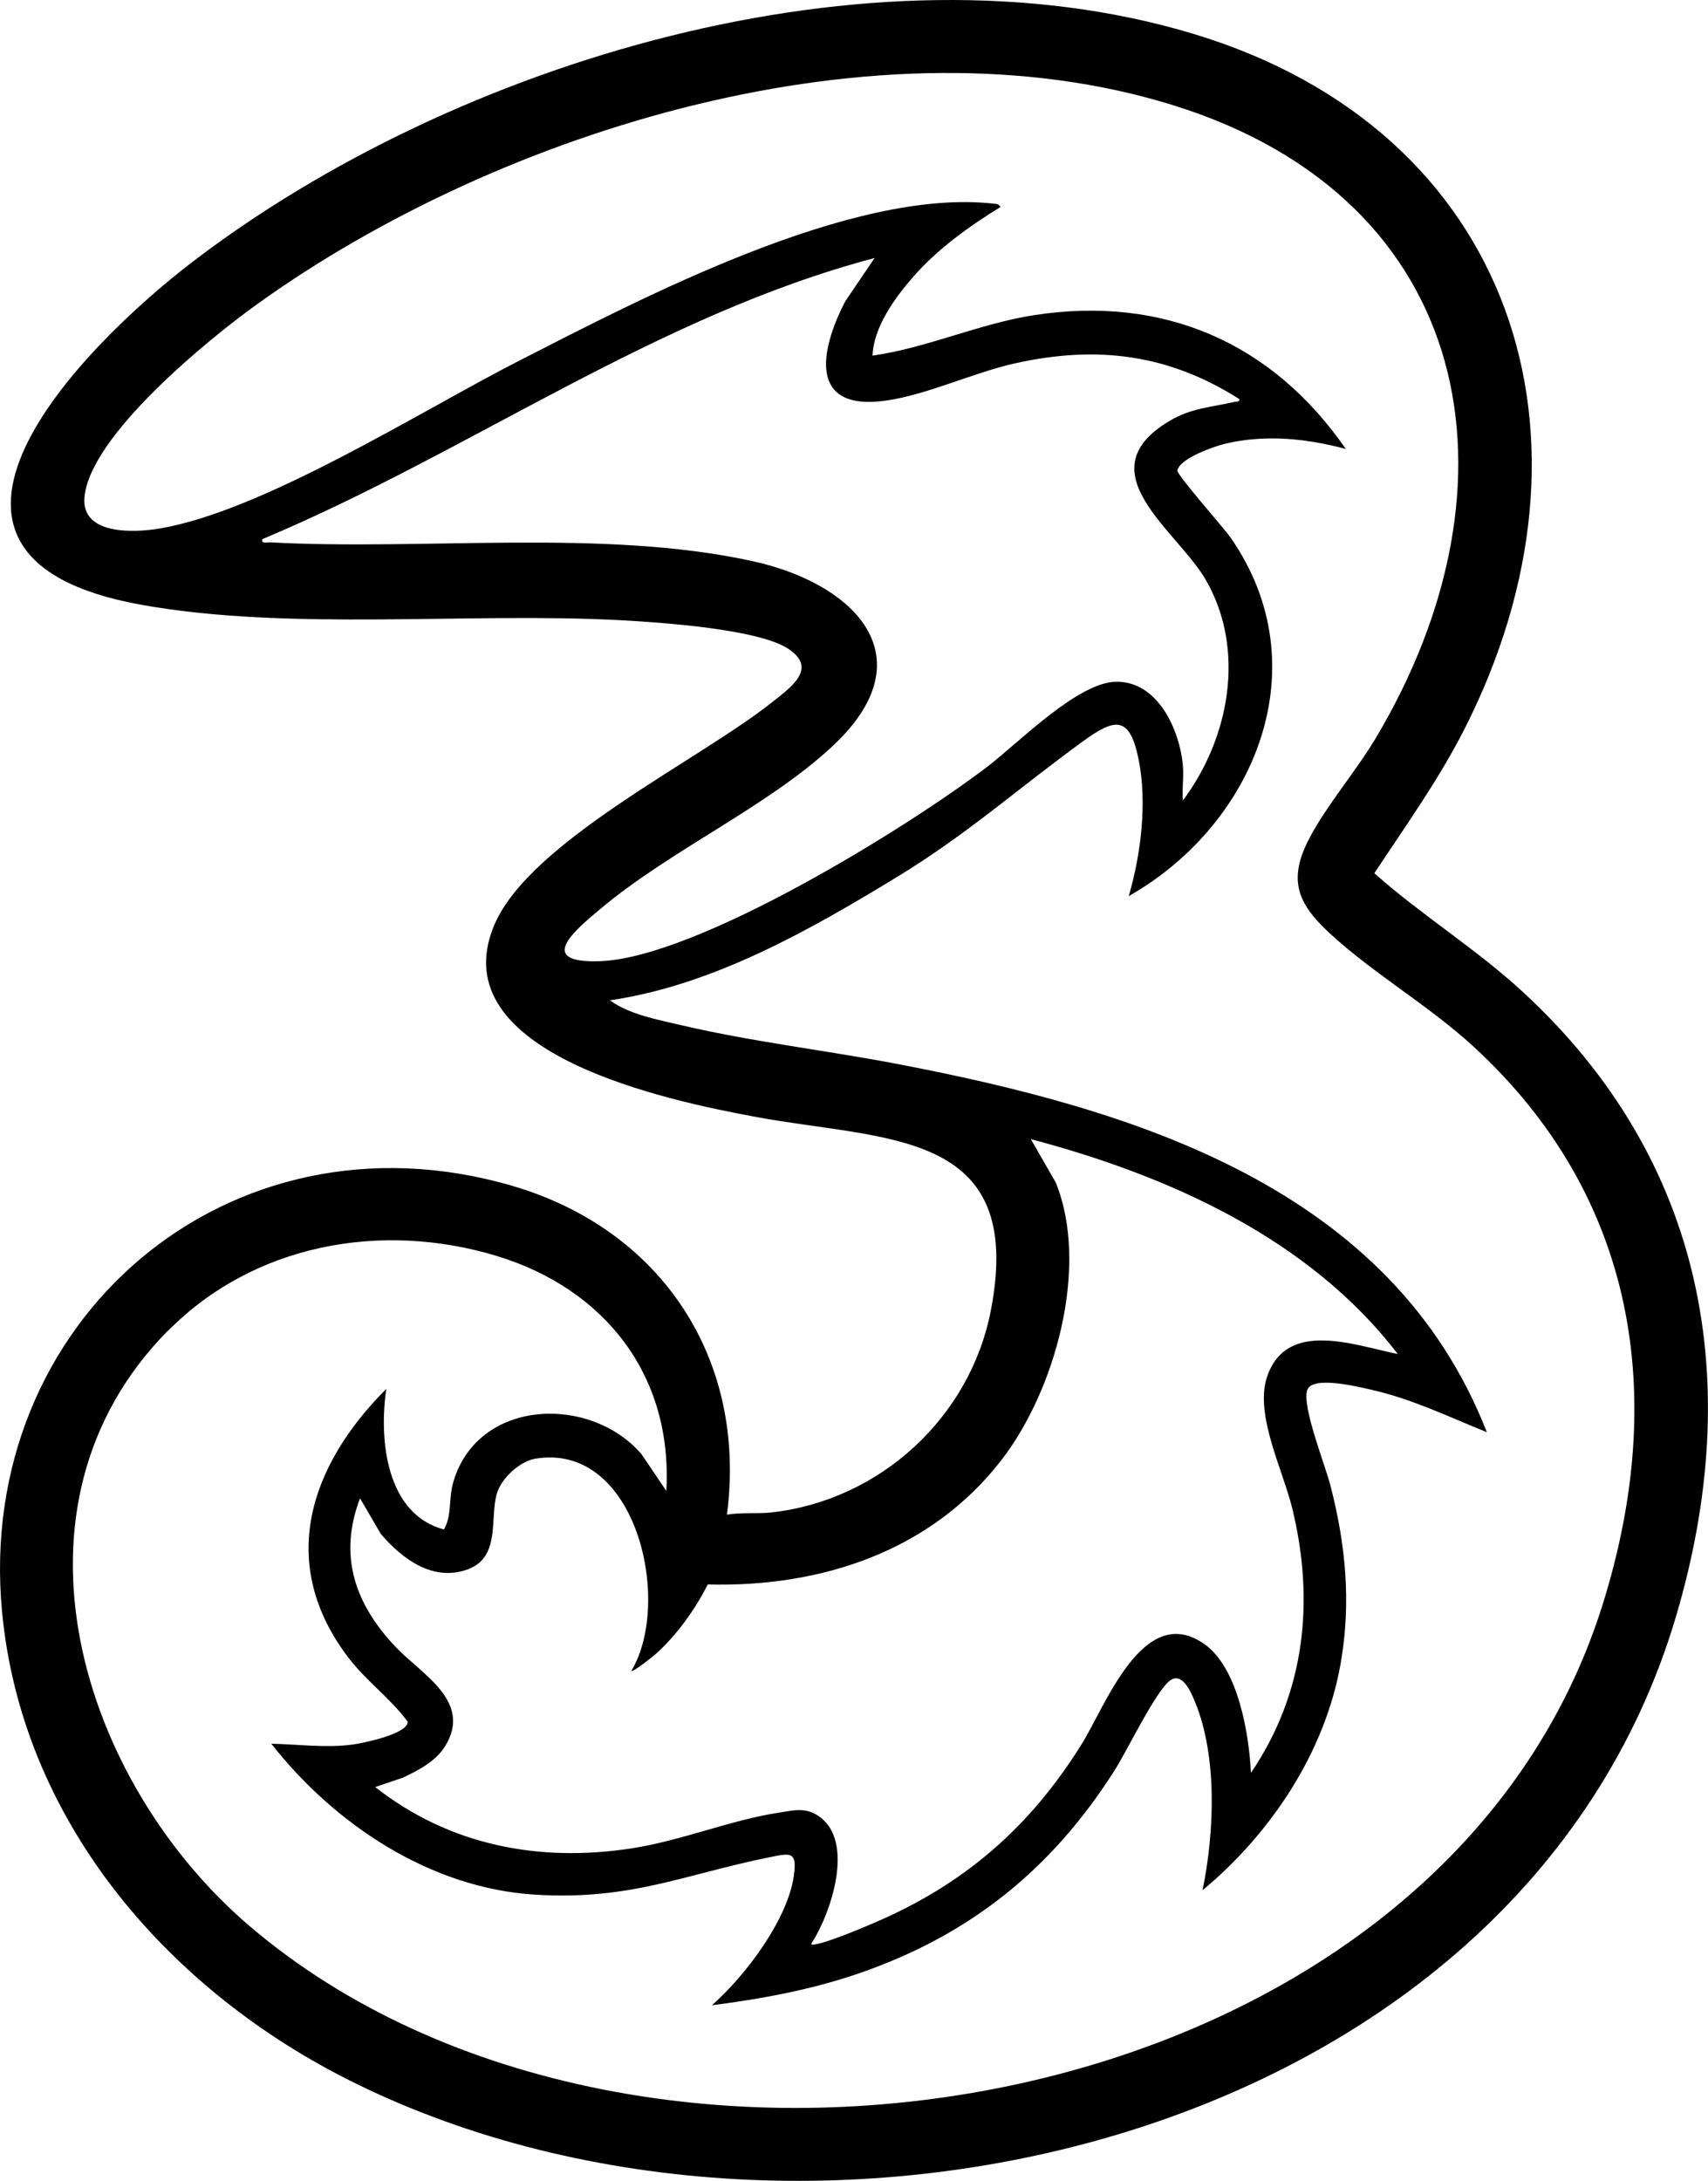
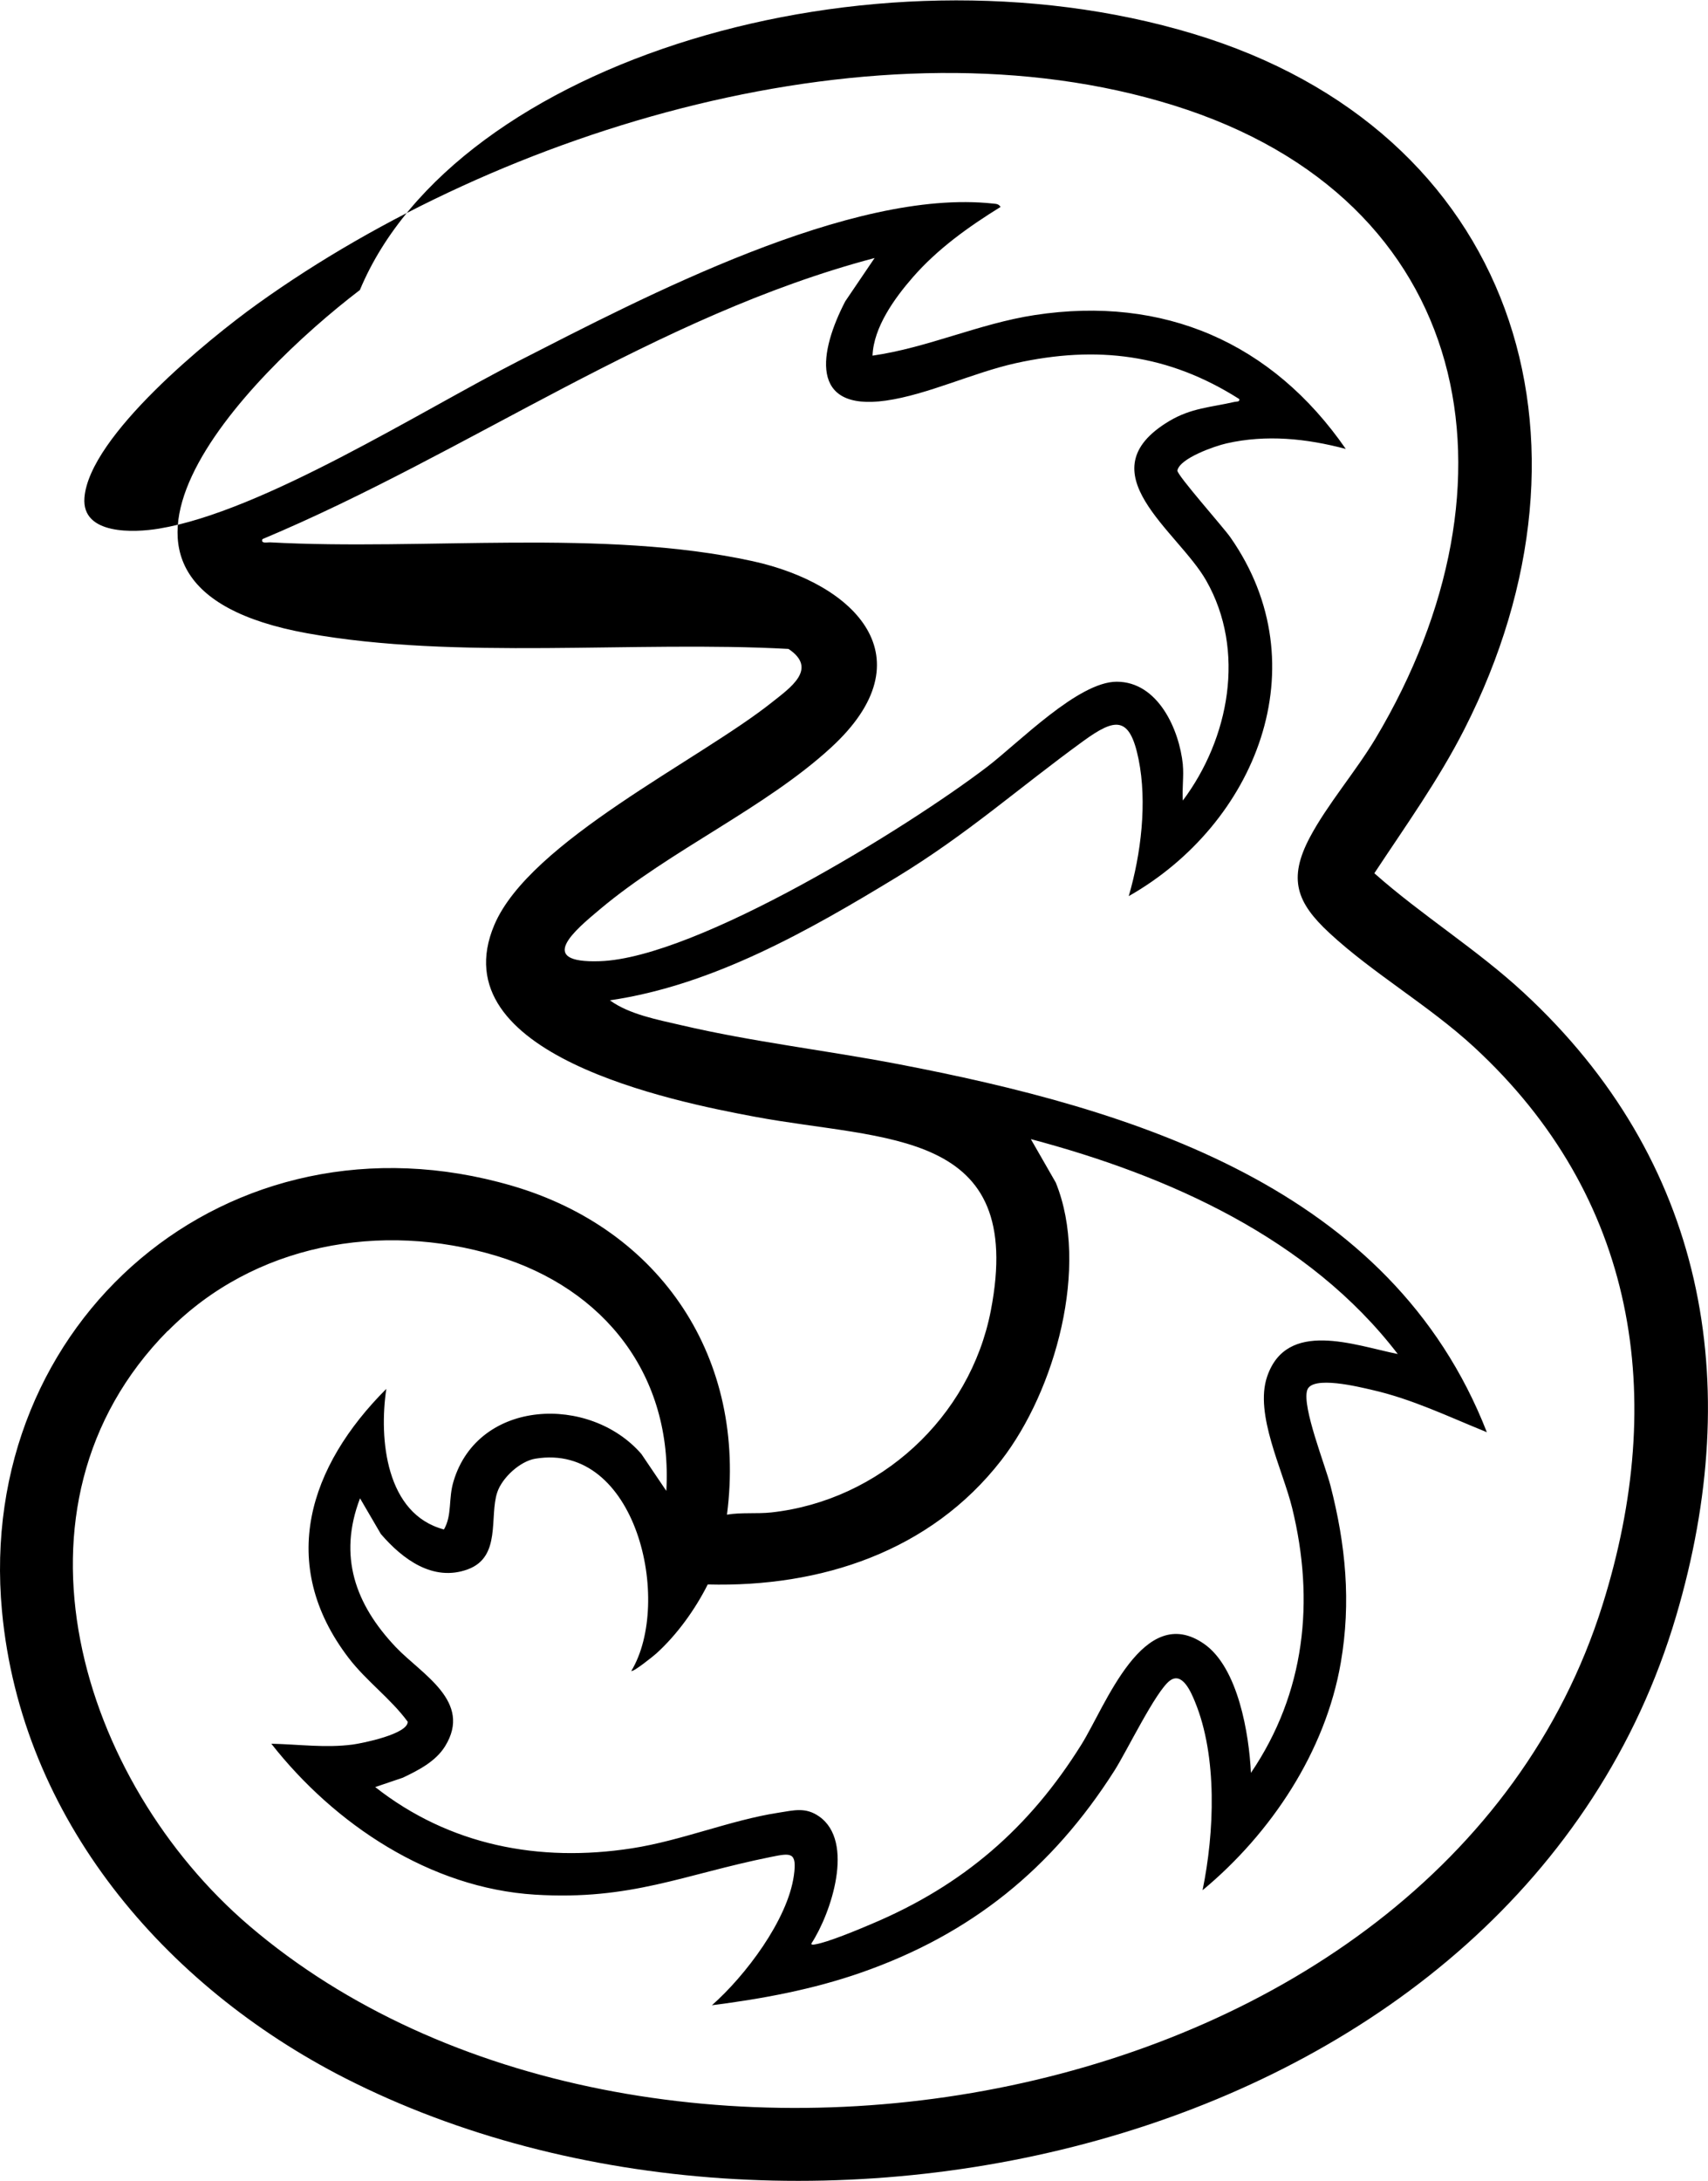
<svg xmlns="http://www.w3.org/2000/svg" id="Layer_2" viewBox="0 0 239.72 306.05">
  <g id="Layer_1-2">
    <g id="lXfaBF">
-       <path d="M102.03,212.56c2.04-.34,4.21-.09,6.24-.31,15.2-1.68,27.88-13.31,30.79-28.31,4.97-25.67-14.8-23.79-33.12-27.22-11.47-2.14-44.27-8.73-36.56-26.92,4.97-11.72,28.69-23.08,38.89-31.18,2.61-2.08,6.59-4.75,2.4-7.55s-17.94-3.72-23.4-4.02c-21.51-1.18-46.67,1.59-67.57-2.2-37.18-6.75-8.36-36.13,7.41-48.17C63.88,8.61,122.07-8.94,167.46,4.74c45.08,13.58,58.84,56.76,38.06,97.61-3.62,7.11-8.25,13.56-12.63,20.2,6.69,5.93,14.37,10.66,20.95,16.75,25.42,23.5,31.13,54.61,21.4,87.51-22.01,74.46-122.95,97.37-186.85,64.81C23.09,278.7,3,255.25.28,226.11c-3.8-40.69,31.79-71.32,71.59-59.7,20.96,6.12,33,24.3,30.16,46.15ZM23.54,186.77c-24.34,24.67-12.2,63.3,11.47,83.51,54.6,46.63,166.89,28.13,189.89-45,9.19-29.23,4.79-57.33-18.05-78.37-6.32-5.82-14.16-10.31-20.27-15.98-4.6-4.26-5.83-7.59-2.74-13.42,2.45-4.62,6.46-9.26,9.24-13.91,21.34-35.79,13.96-75.61-28.35-88.81-41.38-12.91-94.38,3.31-128.59,27.86-6.85,4.91-23.62,18.55-24.29,27.21-.4,5.24,6.99,4.9,10.44,4.33,14.61-2.41,36.74-16.5,50.5-23.53,17.57-8.98,46.7-24.27,66.59-22.09.46.05.76.03,1.05.47-4.49,2.78-8.85,5.89-12.34,9.9-2.56,2.94-5.48,7-5.63,10.97,7.8-1.12,14.94-4.5,22.79-5.7,18.09-2.76,33.32,3.88,43.63,18.79-5.52-1.46-11.15-2.05-16.76-.77-1.59.36-6.54,2.07-6.87,3.8-.11.59,6.47,7.99,7.43,9.37,12.62,18.03,3.54,40.25-14.26,50.36,1.72-5.9,2.61-13.14,1.38-19.21-1.25-6.16-3.31-5.78-7.76-2.55-9.17,6.66-16.23,13.04-26.25,19.14-12.28,7.47-25.78,15.14-40.19,17.24,2.67,1.97,6.77,2.74,10.05,3.5,9.9,2.32,20.22,3.51,30.22,5.42,33.15,6.34,69.36,17.23,82.81,51.69-5.33-2.15-10.48-4.66-16.14-5.94-1.71-.39-8.44-2.09-9.08.06-.72,2.39,2.52,10.45,3.27,13.37,2.14,8.3,2.92,16.35,1.45,24.86-2.15,12.48-9.79,23.96-19.4,31.93,1.66-8.06,2.12-18.76-1.08-26.49-.56-1.36-1.78-4.21-3.51-2.92-1.99,1.49-6.04,9.9-7.78,12.63-8.76,13.76-20.12,22.97-35.61,28.36-6.75,2.35-13.8,3.66-20.88,4.56,4.65-4.09,10.63-11.96,11.5-18.2.47-3.36-.43-3.17-3.22-2.61-12.3,2.47-19.61,6.12-33.12,5.29-14.72-.91-28.13-9.88-37-21.18,3.83.08,7.57.62,11.39.12,1.44-.19,7.8-1.49,7.75-3.21-2.39-3.26-5.79-5.68-8.3-8.96-10.08-13.2-5.53-26.92,5.3-37.75-1.05,7.04-.07,17.58,8.09,19.73,1.17-2.04.59-4.28,1.35-6.78,3.48-11.56,19.12-12.16,26.36-3.81l3.5,5.18c.92-16.2-8.65-28.38-23.83-32.98-16.23-4.91-34.1-1.65-46.13,10.54ZM166.01,107.32c.16,1.6-.12,3.4,0,5.03,6.52-8.71,8.87-21.04,3.29-30.86-3.97-7-17.14-15.24-5.21-22.39,3.11-1.86,5.85-1.93,9.18-2.7.31-.07.75.03.66-.4-9.93-6.31-19.95-7.56-31.38-5.03-5.96,1.32-12.37,4.42-18.21,5.25-10.89,1.54-9.31-6.99-5.71-13.93l4.12-6.08c-30.79,8.14-56.86,27.26-85.92,39.45-.27.68.71.43,1.07.45,21.63,1.18,46.81-1.95,67.73,2.64,14.44,3.17,24.69,13.58,11.03,26.14-9.28,8.53-22.51,14.36-32.44,22.7-3.41,2.86-9.21,7.62-.01,7.3,13.6-.47,43.18-18.75,54.36-27.29,4.4-3.36,12.75-11.93,18.16-11.93,5.8,0,8.79,6.71,9.29,11.66ZM196.17,190.01c-12.43-16.22-32.14-25.02-51.49-30.15l3.5,6.1c4.77,11.76-.08,29.2-7.64,38.96-9.93,12.81-25.32,17.85-41.21,17.44-1.75,3.49-4.32,7.07-7.22,9.69-.34.31-3.27,2.67-3.5,2.44,5.82-9.68.72-32.15-13.49-29.78-2.14.36-4.65,2.67-5.33,4.72-1.14,3.42.6,9.05-4.12,10.8-4.88,1.81-9.2-1.44-12.22-4.96l-2.92-5c-3.1,8.12-.67,14.88,5.02,20.88,3.63,3.82,10.81,7.62,6.92,13.91-1.33,2.15-3.74,3.37-5.94,4.42l-3.87,1.31c10.42,8.19,23.01,10.61,36.01,8.6,6.99-1.08,13.84-3.96,20.59-5,2.15-.33,3.78-.82,5.7.52,5.05,3.52,1.69,13.58-1.07,17.82-.07.22.23.19.45.15,1.82-.28,6.19-2.11,8.06-2.91,12.77-5.39,22.07-13.43,29.38-25.15,3.4-5.44,8.68-20.06,17.22-14.12,4.79,3.34,6.31,12.68,6.57,18.1,7.62-11.23,8.98-24.12,5.79-37.16-1.32-5.39-5.31-13.16-3.52-18.44,2.74-8.08,12.24-4.41,18.29-3.19Z" />
+       <path d="M102.03,212.56c2.04-.34,4.21-.09,6.24-.31,15.2-1.68,27.88-13.31,30.79-28.31,4.97-25.67-14.8-23.79-33.12-27.22-11.47-2.14-44.27-8.73-36.56-26.92,4.97-11.72,28.69-23.08,38.89-31.18,2.61-2.08,6.59-4.75,2.4-7.55c-21.51-1.18-46.67,1.59-67.57-2.2-37.18-6.75-8.36-36.13,7.41-48.17C63.88,8.61,122.07-8.94,167.46,4.74c45.08,13.58,58.84,56.76,38.06,97.61-3.62,7.11-8.25,13.56-12.63,20.2,6.69,5.93,14.37,10.66,20.95,16.75,25.42,23.5,31.13,54.61,21.4,87.51-22.01,74.46-122.95,97.37-186.85,64.81C23.09,278.7,3,255.25.28,226.11c-3.8-40.69,31.79-71.32,71.59-59.7,20.96,6.12,33,24.3,30.16,46.15ZM23.54,186.77c-24.34,24.67-12.2,63.3,11.47,83.51,54.6,46.63,166.89,28.13,189.89-45,9.19-29.23,4.79-57.33-18.05-78.37-6.32-5.82-14.16-10.31-20.27-15.98-4.6-4.26-5.83-7.59-2.74-13.42,2.45-4.62,6.46-9.26,9.24-13.91,21.34-35.79,13.96-75.61-28.35-88.81-41.38-12.91-94.38,3.31-128.59,27.86-6.85,4.91-23.62,18.55-24.29,27.21-.4,5.24,6.99,4.9,10.44,4.33,14.61-2.41,36.74-16.5,50.5-23.53,17.57-8.98,46.7-24.27,66.59-22.09.46.05.76.03,1.05.47-4.49,2.78-8.85,5.89-12.34,9.9-2.56,2.94-5.48,7-5.63,10.97,7.8-1.12,14.94-4.5,22.79-5.7,18.09-2.76,33.32,3.88,43.63,18.79-5.52-1.46-11.15-2.05-16.76-.77-1.59.36-6.54,2.07-6.87,3.8-.11.59,6.47,7.99,7.43,9.37,12.62,18.03,3.54,40.25-14.26,50.36,1.72-5.9,2.61-13.14,1.38-19.21-1.25-6.16-3.31-5.78-7.76-2.55-9.17,6.66-16.23,13.04-26.25,19.14-12.28,7.47-25.78,15.14-40.19,17.24,2.67,1.97,6.77,2.74,10.05,3.5,9.9,2.32,20.22,3.51,30.22,5.42,33.15,6.34,69.36,17.23,82.81,51.69-5.33-2.15-10.48-4.66-16.14-5.94-1.71-.39-8.44-2.09-9.08.06-.72,2.39,2.52,10.45,3.27,13.37,2.14,8.3,2.92,16.35,1.45,24.86-2.15,12.48-9.79,23.96-19.4,31.93,1.66-8.06,2.12-18.76-1.08-26.49-.56-1.36-1.78-4.21-3.51-2.92-1.99,1.49-6.04,9.9-7.78,12.63-8.76,13.76-20.12,22.97-35.61,28.36-6.75,2.35-13.8,3.66-20.88,4.56,4.65-4.09,10.63-11.96,11.5-18.2.47-3.36-.43-3.17-3.22-2.61-12.3,2.47-19.61,6.12-33.12,5.29-14.72-.91-28.13-9.88-37-21.18,3.83.08,7.57.62,11.39.12,1.44-.19,7.8-1.49,7.75-3.21-2.39-3.26-5.79-5.68-8.3-8.96-10.08-13.2-5.53-26.92,5.3-37.75-1.05,7.04-.07,17.58,8.09,19.73,1.17-2.04.59-4.28,1.35-6.78,3.48-11.56,19.12-12.16,26.36-3.81l3.5,5.18c.92-16.2-8.65-28.38-23.83-32.98-16.23-4.91-34.1-1.65-46.13,10.54ZM166.01,107.32c.16,1.6-.12,3.4,0,5.03,6.52-8.71,8.87-21.04,3.29-30.86-3.97-7-17.14-15.24-5.21-22.39,3.11-1.86,5.85-1.93,9.18-2.7.31-.07.75.03.66-.4-9.93-6.31-19.95-7.56-31.38-5.03-5.96,1.32-12.37,4.42-18.21,5.25-10.89,1.54-9.31-6.99-5.71-13.93l4.12-6.08c-30.79,8.14-56.86,27.26-85.92,39.45-.27.68.71.43,1.07.45,21.63,1.18,46.81-1.95,67.73,2.64,14.44,3.17,24.69,13.58,11.03,26.14-9.28,8.53-22.51,14.36-32.44,22.7-3.41,2.86-9.21,7.62-.01,7.3,13.6-.47,43.18-18.75,54.36-27.29,4.4-3.36,12.75-11.93,18.16-11.93,5.8,0,8.79,6.71,9.29,11.66ZM196.17,190.01c-12.43-16.22-32.14-25.02-51.49-30.15l3.5,6.1c4.77,11.76-.08,29.2-7.64,38.96-9.93,12.81-25.32,17.85-41.21,17.44-1.75,3.49-4.32,7.07-7.22,9.69-.34.31-3.27,2.67-3.5,2.44,5.82-9.68.72-32.15-13.49-29.78-2.14.36-4.65,2.67-5.33,4.72-1.14,3.42.6,9.05-4.12,10.8-4.88,1.81-9.2-1.44-12.22-4.96l-2.92-5c-3.1,8.12-.67,14.88,5.02,20.88,3.63,3.82,10.81,7.62,6.92,13.91-1.33,2.15-3.74,3.37-5.94,4.42l-3.87,1.31c10.42,8.19,23.01,10.61,36.01,8.6,6.99-1.08,13.84-3.96,20.59-5,2.15-.33,3.78-.82,5.7.52,5.05,3.52,1.69,13.58-1.07,17.82-.07.22.23.19.45.15,1.82-.28,6.19-2.11,8.06-2.91,12.77-5.39,22.07-13.43,29.38-25.15,3.4-5.44,8.68-20.06,17.22-14.12,4.79,3.34,6.31,12.68,6.57,18.1,7.62-11.23,8.98-24.12,5.79-37.16-1.32-5.39-5.31-13.16-3.52-18.44,2.74-8.08,12.24-4.41,18.29-3.19Z" />
    </g>
  </g>
</svg>